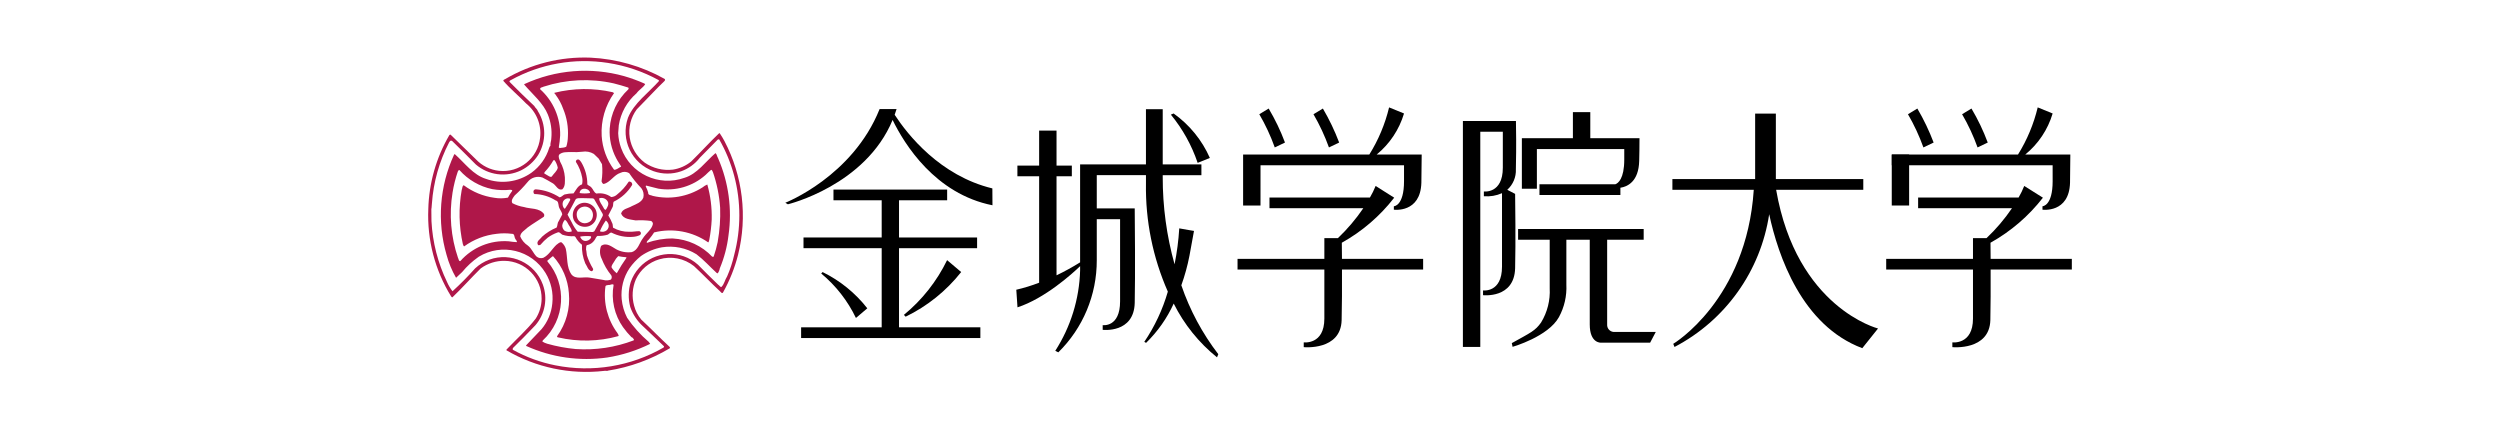
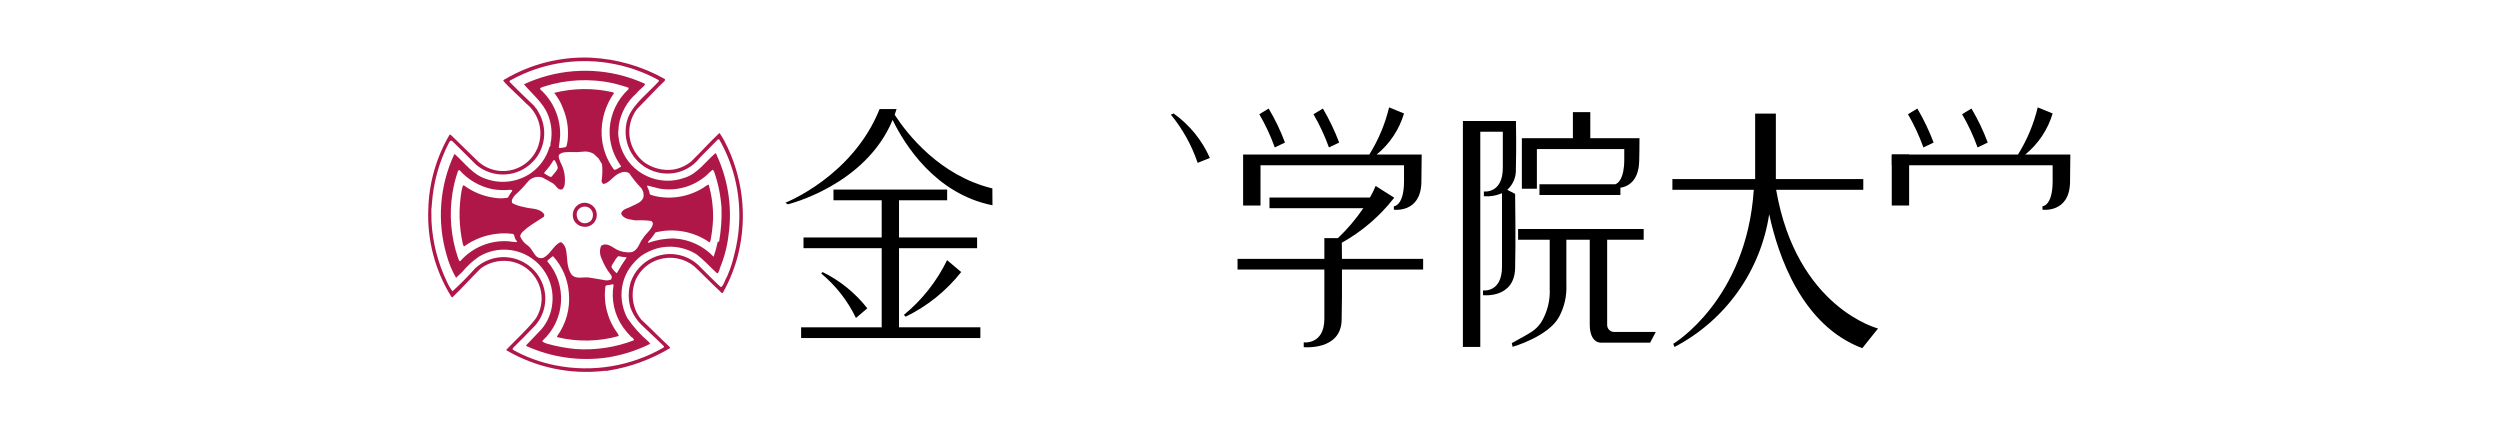
<svg xmlns="http://www.w3.org/2000/svg" id="a" viewBox="0 0 500 85.892">
  <path d="M173.462,61.663c-2.396-3.063-5.455-5.543-8.947-7.253l-.27,.294c2.929,2.427,5.298,5.46,6.942,8.89l2.275-1.931Z" />
  <path d="M180.781,62.973l.348,.365c4.328-2.1,8.125-5.152,11.106-8.928l-2.814-2.383c-2.057,4.229-5.004,7.963-8.64,10.946" />
  <path d="M179.804,49.639h15.616v-2.141h-15.616v-7.443h9.626v-2.141h-22.735v2.141h9.643v7.441h-15.637v2.141h15.637v15.828h-16.114v2.143h35.85v-2.148h-16.27v-15.821Z" />
  <path d="M178.522,23.991c2.367,4.87,8.523,14.785,19.972,17.065l-.021-3.374c-10.464-2.533-16.952-10.755-19.54-14.726,.137-.374,.268-.755,.383-1.145h-3.394c-5.403,13.498-18.858,18.738-18.858,18.738l.51,.311s15.508-3.731,20.949-16.872" />
-   <path d="M236.264,57.061c.691-1.918,1.234-3.886,1.623-5.888l.91-4.978-2.945-.522c-.146,2.415-.459,4.817-.938,7.189-1.588-5.693-2.385-11.577-2.369-17.488v-.329h7.737v-2.16h-7.737v-11.042h-3.355v11.042h-13.169v19.587c-1.523,.95-3.098,1.815-4.715,2.593v-19.81h3.061v-2.138h-3.061v-6.996h-3.479v6.996h-4.348v2.138h4.348v21.287c-1.488,.576-3.015,1.045-4.569,1.405l.24,3.522c5.455-1.771,10.908-6.678,12.524-8.236v.87c-.161,5.705-1.879,11.258-4.968,16.058l.607,.311c4.941-4.854,7.714-11.497,7.692-18.424v-8.203h4.663v16.418c0,5.293-3.479,4.764-3.479,4.764v.941s6.262,.75,6.406-5.392c.12-5.288,.031-16.836,0-18.893h-7.591v-6.648h9.838v1.679c-.118,7.436,1.374,14.809,4.375,21.614-1.034,3.575-2.623,6.966-4.71,10.047l.36,.198c2.313-2.254,4.186-4.919,5.524-7.859,2.081,4.166,5.035,7.835,8.66,10.758l.256-.631c-3.196-4.162-5.692-8.817-7.391-13.781" />
  <path d="M241.971,31.584c-1.572-3.561-4.075-6.632-7.246-8.89l-.551,.233c2.355,2.864,4.169,6.132,5.356,9.645l2.442-.988Z" />
  <path d="M256.996,28.509c-.883-2.36-1.975-4.637-3.263-6.803l-1.873,1.141c1.233,2.114,2.269,4.337,3.094,6.641l2.042-.979Z" />
  <path d="M267.832,28.509c-.891-2.355-1.981-4.631-3.256-6.803l-1.88,1.141c1.229,2.116,2.264,4.339,3.094,6.641l2.042-.979Z" />
  <path d="M252.105,33.059h28.7v3.169c0,4.997-2.035,5.025-2.035,5.025v.684s5.336,.732,5.505-5.392c.031-1.438,.054-3.627,.064-5.637h-9.005c2.602-2.13,4.507-4.99,5.47-8.212l-2.985-1.218c-.802,3.336-2.138,6.52-3.957,9.429h-25.24v10.193h3.479l.003-8.041Z" />
  <path d="M284.628,51.771h-16.235c-.017-1.357-.03-2.496-.03-3.225,4.064-2.265,7.629-5.328,10.478-9.007l-3.717-2.35c-.319,.799-.699,1.572-1.136,2.313h-20.092v2.139h18.766c-1.474,2.169-3.175,4.173-5.076,5.98h-2.715v4.148h-17.363v2.138h17.363v9.817c0,5.289-4.124,4.75-4.124,4.75v.955s7.418,.744,7.58-5.392c.075-2.646,.082-6.712,.07-10.134h16.23v-2.134Z" />
  <rect x="378.351" y="30.907" width="3.475" height="10.195" />
  <path d="M386.726,28.509c-.892-2.355-1.982-4.631-3.258-6.803l-1.875,1.141c1.227,2.116,2.262,4.339,3.091,6.641l2.042-.979Z" />
  <path d="M397.549,28.509c-.881-2.36-1.971-4.637-3.258-6.803l-1.873,1.141c1.234,2.114,2.269,4.337,3.094,6.641l2.037-.979Z" />
-   <path d="M414.367,51.771h-16.241c-.019-1.357-.028-2.496-.028-3.225,4.065-2.266,7.632-5.33,10.485-9.007l-3.738-2.35c-.315,.798-.69,1.572-1.122,2.313h-20.099v2.139h18.771c-1.473,2.172-3.179,4.177-5.086,5.98h-2.713v4.148h-17.357v2.138h17.357v9.817c0,5.289-4.126,4.75-4.126,4.75v.955s7.427,.744,7.599-5.392c.056-2.646,.078-6.712,.056-10.134h16.241v-2.134Z" />
  <path d="M410.53,36.228c0,4.996-2.035,5.025-2.035,5.025v.684s5.342,.732,5.512-5.392c.024-1.442,.042-3.628,.061-5.641h-9.014c2.607-2.126,4.515-4.986,5.476-8.21l-2.985-1.218c-.8,3.333-2.131,6.517-3.941,9.427h-25.242v2.153h32.165l.003,3.171Z" />
  <path d="M303.018,38.773l-1.565-.814c1.16-1.044,1.792-2.553,1.722-4.112,.115-5.274,.031-7.58,.014-9.645h-10.61v45.186h3.479V26.353h4.507v7.184c0,5.276-3.792,4.755-3.792,4.755v.953c1.241,.105,2.489-.104,3.628-.609v14.693c0,5.286-3.794,4.755-3.794,4.755v.951s6.262,.736,6.418-5.392c.125-5.277,.028-12.802,0-14.868" />
  <path d="M304.377,37.75h2.999v-7.942h17.476v2.087c0,3.893-1.242,4.766-1.792,4.961h-15.167v2.148h16.185v-1.452c1.459-.228,3.653-1.271,3.761-5.345,.033-1.438,.056-2.548,.059-4.561h-9.84v-5.218h-3.479v5.218h-10.207v10.099l.005,.005Z" />
  <path d="M323.007,66.382c-.768,.098-1.47-.446-1.568-1.214-.011-.09-.014-.18-.008-.27v-16.952h7.305v-2.145h-25.117v2.145h6.323v9.711c.13,2.399-.469,4.78-1.719,6.832-1.185,1.684-2.039,2.006-5.862,4.135l.157,.743s7.098-2.025,9.264-5.935c1.087-1.994,1.602-4.249,1.491-6.517v-8.968h4.677v16.952c0,3.774,2.212,3.634,2.212,3.634h9.866l1.131-2.15h-8.152Z" />
  <path d="M355.228,37.955h17.43v-2.148h-17.486v-13.087h-4.143v13.087h-16.55v2.148h16.275c-1.44,22.09-16.103,30.808-16.103,30.808l.25,.633c10.189-5.322,17.224-15.188,18.935-26.555,1.783,8.297,6.519,22.248,18.62,26.797l3.15-3.94s-16.289-4.11-20.379-27.743" />
  <path d="M144.877,28.192c-.277-.517-.58-1.02-.908-1.506l-.117-.063c-1.974,1.87-3.7,3.813-5.637,5.696-1.048,.847-2.302,1.401-3.634,1.605-1.986,.238-3.99-.257-5.637-1.392-1.613-1.213-2.69-3.008-3-5.002-.306-2.002,.204-4.042,1.416-5.665l4.253-4.401,1.266-1.24c.125-.115,.209-.332,.028-.451-4.533-2.54-9.594-3.992-14.785-4.242-6.017-.239-11.975,1.265-17.157,4.331-.15,.03-.306,.174-.306,.304,1.364,1.578,3.098,3,4.58,4.543,2.047,1.651,3.099,4.24,2.783,6.851-.446,4.093-4.125,7.05-8.219,6.604-1.753-.191-3.381-.997-4.596-2.274-1.668-1.602-3.366-3.305-5.098-4.964-.088-.017-.178,.018-.233,.089-2.636,4.505-4.086,9.604-4.216,14.821-.254,6.13,1.33,12.197,4.55,17.42,.089,.092,.207,.336,.329,.153,1.969-1.884,3.667-3.827,5.608-5.728,1.379-1.008,3.048-1.539,4.755-1.513,4.151,.051,7.474,3.458,7.422,7.608-.017,1.397-.423,2.761-1.173,3.94-1.729,2.237-3.914,4.152-5.858,6.206v.141c5.891,3.444,12.738,4.889,19.518,4.119,.306-.09,.579,.094,.819-.057,4.364-.694,8.555-2.215,12.348-4.481v-.216c-2.004-1.842-3.762-3.684-5.728-5.514-.676-.811-1.164-1.761-1.428-2.783-.49-1.748-.362-3.612,.36-5.277,.914-1.937,2.614-3.389,4.67-3.988,2.396-.708,4.987-.202,6.94,1.355,1.792,1.642,3.421,3.395,5.18,5.004,.174,.125,.419,.607,.637,.266,1.323-2.362,2.332-4.886,3-7.509,1.923-7.673,.951-15.785-2.729-22.786m1.969,22.753c-.334,1.486-.81,2.935-1.423,4.329-.461,.706-.551,1.553-1.157,2.129-.271,0-.39-.339-.628-.457-1.365-1.334-2.766-2.672-4.041-4.001-3.422-3.081-8.693-2.804-11.774,.618-.742,.824-1.312,1.788-1.677,2.835-.499,1.625-.532,3.357-.097,5.001,.514,1.479,1.391,2.806,2.55,3.858,1.392,1.327,2.82,2.658,4.216,4.021l-.068,.209c-6.548,3.785-14.25,5.058-21.668,3.58-2.969-.583-5.829-1.627-8.476-3.094-.155-.12-.035-.277,0-.384,1.512-1.461,3-3.004,4.479-4.545,1.929-2.241,2.497-5.35,1.485-8.128-1.579-4.332-6.37-6.565-10.703-4.986-1.055,.384-2.021,.978-2.842,1.744-1.426,1.604-2.935,3.132-4.522,4.576-.443-.567-.81-1.189-1.094-1.851-1.84-3.81-2.899-7.95-3.115-12.176l-.024-2.395c.087-.365,.057-.764,.113-1.127,.301-4.262,1.47-8.418,3.435-12.212,.079-.167,.209-.303,.372-.39l.263,.117c1.518,1.485,3.147,3.093,4.729,4.696,2.504,2.133,6.028,2.594,8.996,1.176,1.411-.694,2.605-1.761,3.453-3.086,1.638-2.698,1.618-6.088-.052-8.767-.096-.388-.551-.664-.725-1.044-1.644-1.517-3.305-3.183-4.914-4.79-.157-.186,.12-.337,.247-.393,5.907-3.254,12.726-4.459,19.391-3.428,3.553,.545,6.983,1.705,10.137,3.428l.096,.186c-2.087,2.362-5.029,4.422-6.213,7.363-1.537,4.363,.754,9.145,5.117,10.682,1.786,.629,3.732,.634,5.521,.015,1.475-.527,2.769-1.466,3.728-2.705l3.58-3.632c.089-.064,.205-.077,.306-.033,1.313,2.295,2.321,4.75,2.999,7.305,1.361,5.163,1.361,10.591,0,15.754" style="fill:#af1749;" />
-   <path d="M143.094,30.624c-1.971,1.694-3.667,4.175-6.185,4.933-5.151,1.858-10.833-.811-12.691-5.961-.345-.955-.54-1.958-.581-2.972l.122-1.583c.393-2.479,1.649-4.74,3.547-6.384,.522-.731,1.244-1.063,1.729-1.804l-.153-.146c-1.319-.587-2.678-1.083-4.065-1.484-6.636-1.854-13.716-1.284-19.97,1.607v.094c1.668,1.936,3.827,3.721,4.729,5.994,.6,1.478,.839,3.078,.696,4.667,0,.557-.24,1.03-.188,1.578-.121,.101-.204,.239-.237,.393-.612,2.015-1.869,3.773-3.578,5.004-2.65,1.867-6.046,2.318-9.092,1.209-2.545-.788-4.208-3.147-6.182-4.91-.07,0-.157-.028-.174,.063-2.904,6.276-3.441,13.39-1.513,20.031,.431,1.611,1.071,3.159,1.905,4.604l1.218-1.148c.964-1.171,2.085-2.203,3.331-3.068,4.58-2.789,10.554-1.337,13.343,3.242,1.118,1.836,1.595,3.99,1.357,6.126-.18,1.887-.931,3.675-2.153,5.124-1.065,1.089-2.028,2.122-3.094,3.242l.035,.118c5.062,2.293,10.674,3.095,16.176,2.31,2.993-.47,5.897-1.392,8.613-2.734l-.28-.388c-1.654-1.404-3.111-3.026-4.329-4.822-.596-1.161-.967-2.425-1.092-3.724-.203-2.182,.35-4.367,1.565-6.19,.645-.922,1.421-1.745,2.301-2.446,1.255-.872,2.683-1.465,4.187-1.739,2.394-.38,4.844,.114,6.904,1.392,1.458,1.103,2.67,2.482,4.035,3.731l.209,.094c.218-.297,.363-.64,.423-1.004,.885-2.111,1.47-4.336,1.739-6.61,.751-5.236,.028-10.578-2.087-15.427-.216-.33-.216-.76-.522-1.024m-35.066-12.767c-.026-.397,.456-.358,.696-.511,4.523-1.468,9.357-1.696,13.999-.663,1.004,.242,1.974,.541,2.94,.845,.085,.106,.085,.256,0,.362-2.193,2.039-3.523,4.839-3.719,7.827-.114,2.06,.334,4.112,1.294,5.938,.282,.577,.664,1.061,.971,1.605v.09c-.482,.209-.87,.644-1.392,.611-1.466-1.964-2.327-4.313-2.479-6.759-.171-3.057,.703-6.082,2.479-8.577l-.297-.174c-3.836-.871-7.823-.829-11.64,.123-.033,.209,.21,.209,.244,.393,.647,.856,1.158,1.807,1.515,2.82,.734,1.759,1.057,3.663,.944,5.566-.014,.667-.118,1.329-.31,1.967-.348,.273-.906,.212-1.301,.304-.087-.031-.209-.064-.209-.151,.136-.781,.227-1.569,.271-2.36,.085-3.521-1.377-6.902-4.001-9.252m.885,16.582c.681-.71,1.27-1.501,1.755-2.357,.08-.062,.193-.062,.273,0,.298,.44,.506,.935,.612,1.456-.096,.663-.784,1.155-1.183,1.752-.12,.186-.362,.061-.522,0-.339-.209-.696-.391-1.007-.597l.071-.254Zm-5.55,14.002c-.548-.03-1.093-.088-1.635-.174-3.667-.26-7.244,1.209-9.671,3.969-.358,.021-.297-.424-.454-.644-1.436-4.205-1.811-8.7-1.092-13.085,.231-1.418,.58-2.815,1.044-4.175,.089-.127,.151-.365,.332-.31,1.723,1.95,4.031,3.289,6.578,3.818,1.189,.208,2.4,.249,3.601,.123l.36,.061v.184c-.319,.417-.599,.862-.838,1.329-.892,.175-1.807,.186-2.703,.033-2.23-.302-4.346-1.168-6.147-2.517-.339,.184-.245,.626-.395,.938-.647,3.607-.567,7.308,.237,10.883,.118,.115,.059,.325,.244,.417,1.915-1.393,4.16-2.261,6.514-2.517,1.003-.132,2.02-.132,3.023,0,.614-.057,.461,.668,.696,1,.099,.242,.393,.402,.304,.664m21.269,17.036c.501,.702,1.059,1.363,1.668,1.974,.244,.028,.332,.299,.489,.447l-.035,.184c-3.698,1.415-7.66,2.008-11.61,1.739-1.925-.179-3.831-.534-5.691-1.061-.342-.098-.668-.242-.971-.43l.066-.216c4.512-4.163,4.927-11.148,.939-15.816v-.174l1.023-.845h.129c1.84,2.034,2.946,4.625,3.141,7.361,.288,3.06-.549,6.12-2.355,8.606-.064,.151,.09,.247,.21,.247,3.959,.92,8.084,.835,12.002-.247,.27-.151-.089-.39-.113-.576-2.006-2.68-2.88-6.04-2.435-9.358,.063-.31,.428-.245,.64-.31,.364,.064,.715-.301,.997-.03-.53,2.983,.16,6.053,1.913,8.523m-1.27-10.828c-.425-.321-.784-.722-1.058-1.179-.033-.424,.33-.807,.543-1.178,.203-.396,.469-.757,.788-1.068,.52,.108,1.047,.18,1.578,.216l.09,.092c-.705,.995-1.353,2.028-1.941,3.096m2.973-4.211c-1.066,.141-2.149-.058-3.094-.569-.87-.484-1.967-1.456-3.032-.668-.324,.837-.278,1.773,.127,2.574,.46,1.196,1.105,2.311,1.913,3.305,.148,.27,.124,.602-.063,.847-.492,.193-1.034,.218-1.541,.071l-2.736-.461c-1.205-.21-2.727,.431-3.604-.609-1.063-1.506-.758-3.392-1.148-5.143-.15-.514-.454-.97-.87-1.308-.393-.087-.696,.308-1.033,.522-.908,.878-1.482,2.026-2.609,2.581-.457,.148-.957,.055-1.331-.247-.706-.696-.951-1.607-1.764-2.216-.674-.442-1.201-1.076-1.513-1.819,.057-.816,.943-1.238,1.487-1.786,1.058-.783,2.178-1.421,3.24-2.145,.095-.17,.107-.373,.033-.553-.971-1.275-2.67-.965-4.001-1.392-.816-.131-1.605-.394-2.336-.779-.306-.579,.155-1.096,.482-1.546,.91-.817,1.76-1.699,2.543-2.639,.696-.922,1.902-1.3,3-.939,.724,.348,1.425,.788,2.157,1.209,.604,.43,.965,1.425,1.818,1.155,.64-.635,.511-1.543,.511-2.423-.082-1.086-.401-2.14-.936-3.089-.125-.463-.454-.944-.21-1.428,.663-.604,1.565-.485,2.48-.522,.706,.045,1.416,.026,2.119-.057,.804-.142,1.633,.01,2.334,.43l.971,.934,.673,1.129c.114,1.141,.081,2.292-.099,3.425,.066,.202,.186,.468,.426,.536,1.308-.299,2.065-1.845,3.366-2.237,.547-.284,1.202-.262,1.729,.057,.73,1.077,1.55,2.091,2.451,3.03,.402,.537,.545,1.226,.39,1.879-.39,.965-1.484,1.305-2.298,1.694-.76,.464-1.882,.522-2.152,1.487,.489,1.157,1.818,1.157,2.912,1.367,1.03-.065,2.065-.027,3.087,.113,.222,.113,.364,.339,.369,.588-.214,1.117-1.392,1.901-2.002,2.873-.729,.944-.939,2.369-2.242,2.783m17.209-2.087c-.211,1.016-.486,2.019-.823,3h-.271c-2.059-2.18-4.876-3.487-7.871-3.653-1.769-.025-3.528,.273-5.19,.88-.204-.28,.313-.55,.463-.791,.354-.409,.677-.844,.964-1.303,3.727-.928,7.674-.2,10.824,1.999,.122-.087,.15-.33,.209-.511,.256-1.341,.418-2.699,.485-4.063,.062-2.367-.235-4.73-.88-7.008-.35,.145-.676,.343-.967,.586-2.942,1.875-6.516,2.487-9.915,1.698-.336-.188-1.004-.09-.944-.666-.111-.424-.274-.833-.485-1.218,0-.059,0-.212,.127-.174l2.388,.604c3.394,.562,6.86-.439,9.431-2.726,.358-.364,.753-.722,1.113-1.026,.242-.031,.242,.27,.367,.421,.798,2.308,1.286,4.711,1.451,7.147,.079,2.273-.084,4.548-.485,6.787" style="fill:#af1749;" />
-   <path d="M127.821,46.235c-.668,0-1.277,.151-1.972,.118-1.136,.027-2.258-.257-3.244-.821l-.087-.722c-.237-.599-.523-1.177-.858-1.727l.885-1.727c.153-.334,0-.727,.217-1.03,1.52-.734,2.795-1.895,3.668-3.34,.039-.215-.044-.435-.216-.571-.158-.063-.337-.174-.484-.063-.619,.954-1.386,1.803-2.273,2.515-.325,.324-.759,.518-1.218,.543-.853-.618-1.918-.869-2.957-.696-.543-.268-.63-.847-1.023-1.238-.235-.28-.579-.334-.795-.588,.007-1.557-.409-3.086-1.205-4.423-.186-.233-.397-.696-.821-.539-.205,.035-.247,.275-.273,.43,.636,.973,1.07,2.063,1.275,3.207,.082,.433,.07,.879-.033,1.308-.849,.271-1.218,1.148-1.694,1.809-.611-.003-1.221,.07-1.814,.217-.332,.157-.602,.513-.978,.574-1.423-.928-3.059-1.48-4.754-1.604-.247-.011-.461,.173-.485,.419,.028,.186,0,.393,.217,.522,1.502,.037,2.966,.481,4.235,1.284,.546,.12,.522,.696,.612,1.145,.12,.631,.637,1.03,.696,1.672l-.725,1.364c-.28,.365-.183,.851-.398,1.24-1.079,.446-2.074,1.073-2.941,1.854-.297,.475-1.176,.87-.812,1.565,.087,.214,.36,.097,.522,.028,.444-.53,.939-1.014,1.478-1.447,.588-.422,1.232-.761,1.913-1.007,.393-.209,.659,.245,.969,.43,.781,.258,1.605,.36,2.425,.301l.205,.15c.316,.613,.765,1.148,1.313,1.565-.055,1.276,.17,2.549,.659,3.729,.391,.544,.55,1.456,1.308,1.576,.144-.092,.36-.273,.24-.522-.511-.835-.919-1.728-1.218-2.66-.087-.367-.059-.79-.174-1.153,.052-.301-.037-.642,.144-.884,.632-.099,1.192-.46,1.543-.995,.221-.28,.28-.637,.577-.852,.687,.025,1.374-.056,2.037-.242,.273-.09,.457-.459,.786-.424,1.335,.684,2.835,.977,4.329,.845,.485-.034,.96-.158,1.4-.365,.061-.115,.21-.27,.148-.447-.052-.168-.19-.296-.362-.334m-6.277-5.943c.334,.583-.057,1.183-.364,1.67-.237,.061-.393-.245-.482-.433-.297-.598-.849-1.145-.849-1.847,.638-.231,1.35,.026,1.694,.611m-5.142-2.423c.478-.227,1.049-.119,1.411,.268,.127,.151,.282,.337,.157,.485-.672,.109-1.356,.109-2.028,0-.003-.319,.176-.611,.461-.753m-3.733,2.359c.192-.294,.5-.493,.847-.546,.186,.031,.424-.024,.541,.12l-.024,.249c-.301,.59-.646,1.157-1.031,1.696-.244,0-.271-.271-.39-.456-.125-.348-.104-.731,.057-1.063m.271,5.943c-.299-.259-.475-.632-.482-1.028,.055-.441,.244-.855,.543-1.185,.226,.151,.406,.36,.522,.605,.24,.579,.788,1.059,.849,1.729-.467,.187-.996,.142-1.425-.122m5.218,1.485c-.261,.373-.699,.582-1.153,.548-.358-.048-.67-.265-.84-.583-.082-.076-.119-.19-.096-.299,.682-.111,1.377-.132,2.065-.063,.174,.099,.059,.249,.024,.397m.729-1.392l-.299,.151-3.046-.059c-.477-.559-.874-1.181-1.181-1.849l-.849-1.565c.541-1.005,1.061-2.03,1.628-3.061,.31-.337,.797-.19,1.218-.245l2.247,.056,.217,.12,1.748,3.033v.308c-.543,1.054-1.118,2.119-1.694,3.117m2.489-.21c-.365,.304-.862,.397-1.312,.244l-.059-.057c.302-.756,.699-1.47,1.181-2.126,.266,.207,.459,.494,.551,.818,.085,.412-.052,.838-.362,1.122" style="fill:#af1749;" />
+   <path d="M143.094,30.624c-1.971,1.694-3.667,4.175-6.185,4.933-5.151,1.858-10.833-.811-12.691-5.961-.345-.955-.54-1.958-.581-2.972l.122-1.583c.393-2.479,1.649-4.74,3.547-6.384,.522-.731,1.244-1.063,1.729-1.804l-.153-.146c-1.319-.587-2.678-1.083-4.065-1.484-6.636-1.854-13.716-1.284-19.97,1.607v.094c1.668,1.936,3.827,3.721,4.729,5.994,.6,1.478,.839,3.078,.696,4.667,0,.557-.24,1.03-.188,1.578-.121,.101-.204,.239-.237,.393-.612,2.015-1.869,3.773-3.578,5.004-2.65,1.867-6.046,2.318-9.092,1.209-2.545-.788-4.208-3.147-6.182-4.91-.07,0-.157-.028-.174,.063-2.904,6.276-3.441,13.39-1.513,20.031,.431,1.611,1.071,3.159,1.905,4.604l1.218-1.148c.964-1.171,2.085-2.203,3.331-3.068,4.58-2.789,10.554-1.337,13.343,3.242,1.118,1.836,1.595,3.99,1.357,6.126-.18,1.887-.931,3.675-2.153,5.124-1.065,1.089-2.028,2.122-3.094,3.242l.035,.118c5.062,2.293,10.674,3.095,16.176,2.31,2.993-.47,5.897-1.392,8.613-2.734l-.28-.388c-1.654-1.404-3.111-3.026-4.329-4.822-.596-1.161-.967-2.425-1.092-3.724-.203-2.182,.35-4.367,1.565-6.19,.645-.922,1.421-1.745,2.301-2.446,1.255-.872,2.683-1.465,4.187-1.739,2.394-.38,4.844,.114,6.904,1.392,1.458,1.103,2.67,2.482,4.035,3.731l.209,.094c.218-.297,.363-.64,.423-1.004,.885-2.111,1.47-4.336,1.739-6.61,.751-5.236,.028-10.578-2.087-15.427-.216-.33-.216-.76-.522-1.024m-35.066-12.767c-.026-.397,.456-.358,.696-.511,4.523-1.468,9.357-1.696,13.999-.663,1.004,.242,1.974,.541,2.94,.845,.085,.106,.085,.256,0,.362-2.193,2.039-3.523,4.839-3.719,7.827-.114,2.06,.334,4.112,1.294,5.938,.282,.577,.664,1.061,.971,1.605v.09c-.482,.209-.87,.644-1.392,.611-1.466-1.964-2.327-4.313-2.479-6.759-.171-3.057,.703-6.082,2.479-8.577l-.297-.174c-3.836-.871-7.823-.829-11.64,.123-.033,.209,.21,.209,.244,.393,.647,.856,1.158,1.807,1.515,2.82,.734,1.759,1.057,3.663,.944,5.566-.014,.667-.118,1.329-.31,1.967-.348,.273-.906,.212-1.301,.304-.087-.031-.209-.064-.209-.151,.136-.781,.227-1.569,.271-2.36,.085-3.521-1.377-6.902-4.001-9.252m.885,16.582c.681-.71,1.27-1.501,1.755-2.357,.08-.062,.193-.062,.273,0,.298,.44,.506,.935,.612,1.456-.096,.663-.784,1.155-1.183,1.752-.12,.186-.362,.061-.522,0-.339-.209-.696-.391-1.007-.597l.071-.254Zm-5.55,14.002c-.548-.03-1.093-.088-1.635-.174-3.667-.26-7.244,1.209-9.671,3.969-.358,.021-.297-.424-.454-.644-1.436-4.205-1.811-8.7-1.092-13.085,.231-1.418,.58-2.815,1.044-4.175,.089-.127,.151-.365,.332-.31,1.723,1.95,4.031,3.289,6.578,3.818,1.189,.208,2.4,.249,3.601,.123l.36,.061v.184c-.319,.417-.599,.862-.838,1.329-.892,.175-1.807,.186-2.703,.033-2.23-.302-4.346-1.168-6.147-2.517-.339,.184-.245,.626-.395,.938-.647,3.607-.567,7.308,.237,10.883,.118,.115,.059,.325,.244,.417,1.915-1.393,4.16-2.261,6.514-2.517,1.003-.132,2.02-.132,3.023,0,.614-.057,.461,.668,.696,1,.099,.242,.393,.402,.304,.664m21.269,17.036c.501,.702,1.059,1.363,1.668,1.974,.244,.028,.332,.299,.489,.447l-.035,.184c-3.698,1.415-7.66,2.008-11.61,1.739-1.925-.179-3.831-.534-5.691-1.061-.342-.098-.668-.242-.971-.43l.066-.216c4.512-4.163,4.927-11.148,.939-15.816v-.174l1.023-.845h.129c1.84,2.034,2.946,4.625,3.141,7.361,.288,3.06-.549,6.12-2.355,8.606-.064,.151,.09,.247,.21,.247,3.959,.92,8.084,.835,12.002-.247,.27-.151-.089-.39-.113-.576-2.006-2.68-2.88-6.04-2.435-9.358,.063-.31,.428-.245,.64-.31,.364,.064,.715-.301,.997-.03-.53,2.983,.16,6.053,1.913,8.523m-1.27-10.828c-.425-.321-.784-.722-1.058-1.179-.033-.424,.33-.807,.543-1.178,.203-.396,.469-.757,.788-1.068,.52,.108,1.047,.18,1.578,.216l.09,.092c-.705,.995-1.353,2.028-1.941,3.096m2.973-4.211c-1.066,.141-2.149-.058-3.094-.569-.87-.484-1.967-1.456-3.032-.668-.324,.837-.278,1.773,.127,2.574,.46,1.196,1.105,2.311,1.913,3.305,.148,.27,.124,.602-.063,.847-.492,.193-1.034,.218-1.541,.071l-2.736-.461c-1.205-.21-2.727,.431-3.604-.609-1.063-1.506-.758-3.392-1.148-5.143-.15-.514-.454-.97-.87-1.308-.393-.087-.696,.308-1.033,.522-.908,.878-1.482,2.026-2.609,2.581-.457,.148-.957,.055-1.331-.247-.706-.696-.951-1.607-1.764-2.216-.674-.442-1.201-1.076-1.513-1.819,.057-.816,.943-1.238,1.487-1.786,1.058-.783,2.178-1.421,3.24-2.145,.095-.17,.107-.373,.033-.553-.971-1.275-2.67-.965-4.001-1.392-.816-.131-1.605-.394-2.336-.779-.306-.579,.155-1.096,.482-1.546,.91-.817,1.76-1.699,2.543-2.639,.696-.922,1.902-1.3,3-.939,.724,.348,1.425,.788,2.157,1.209,.604,.43,.965,1.425,1.818,1.155,.64-.635,.511-1.543,.511-2.423-.082-1.086-.401-2.14-.936-3.089-.125-.463-.454-.944-.21-1.428,.663-.604,1.565-.485,2.48-.522,.706,.045,1.416,.026,2.119-.057,.804-.142,1.633,.01,2.334,.43l.971,.934,.673,1.129c.114,1.141,.081,2.292-.099,3.425,.066,.202,.186,.468,.426,.536,1.308-.299,2.065-1.845,3.366-2.237,.547-.284,1.202-.262,1.729,.057,.73,1.077,1.55,2.091,2.451,3.03,.402,.537,.545,1.226,.39,1.879-.39,.965-1.484,1.305-2.298,1.694-.76,.464-1.882,.522-2.152,1.487,.489,1.157,1.818,1.157,2.912,1.367,1.03-.065,2.065-.027,3.087,.113,.222,.113,.364,.339,.369,.588-.214,1.117-1.392,1.901-2.002,2.873-.729,.944-.939,2.369-2.242,2.783m17.209-2.087c-.211,1.016-.486,2.019-.823,3c-2.059-2.18-4.876-3.487-7.871-3.653-1.769-.025-3.528,.273-5.19,.88-.204-.28,.313-.55,.463-.791,.354-.409,.677-.844,.964-1.303,3.727-.928,7.674-.2,10.824,1.999,.122-.087,.15-.33,.209-.511,.256-1.341,.418-2.699,.485-4.063,.062-2.367-.235-4.73-.88-7.008-.35,.145-.676,.343-.967,.586-2.942,1.875-6.516,2.487-9.915,1.698-.336-.188-1.004-.09-.944-.666-.111-.424-.274-.833-.485-1.218,0-.059,0-.212,.127-.174l2.388,.604c3.394,.562,6.86-.439,9.431-2.726,.358-.364,.753-.722,1.113-1.026,.242-.031,.242,.27,.367,.421,.798,2.308,1.286,4.711,1.451,7.147,.079,2.273-.084,4.548-.485,6.787" style="fill:#af1749;" />
  <path d="M116.789,40.552c-.807,.053-1.529,.517-1.913,1.228-.389,.696-.424,1.535-.096,2.261,.381,.726,1.098,1.215,1.913,1.305,.929,.123,1.842-.318,2.324-1.122,.429-.735,.453-1.638,.064-2.395-.467-.823-1.355-1.317-2.301-1.278m1.392,3.614c-.356,.323-.822,.498-1.303,.489-.486-.034-.931-.281-1.218-.675-.263-.413-.367-.908-.292-1.392,.111-.579,.545-1.043,1.115-1.193,.762-.246,1.588,.106,1.939,.824,.308,.638,.215,1.398-.238,1.943" style="fill:#af1749;" />
</svg>